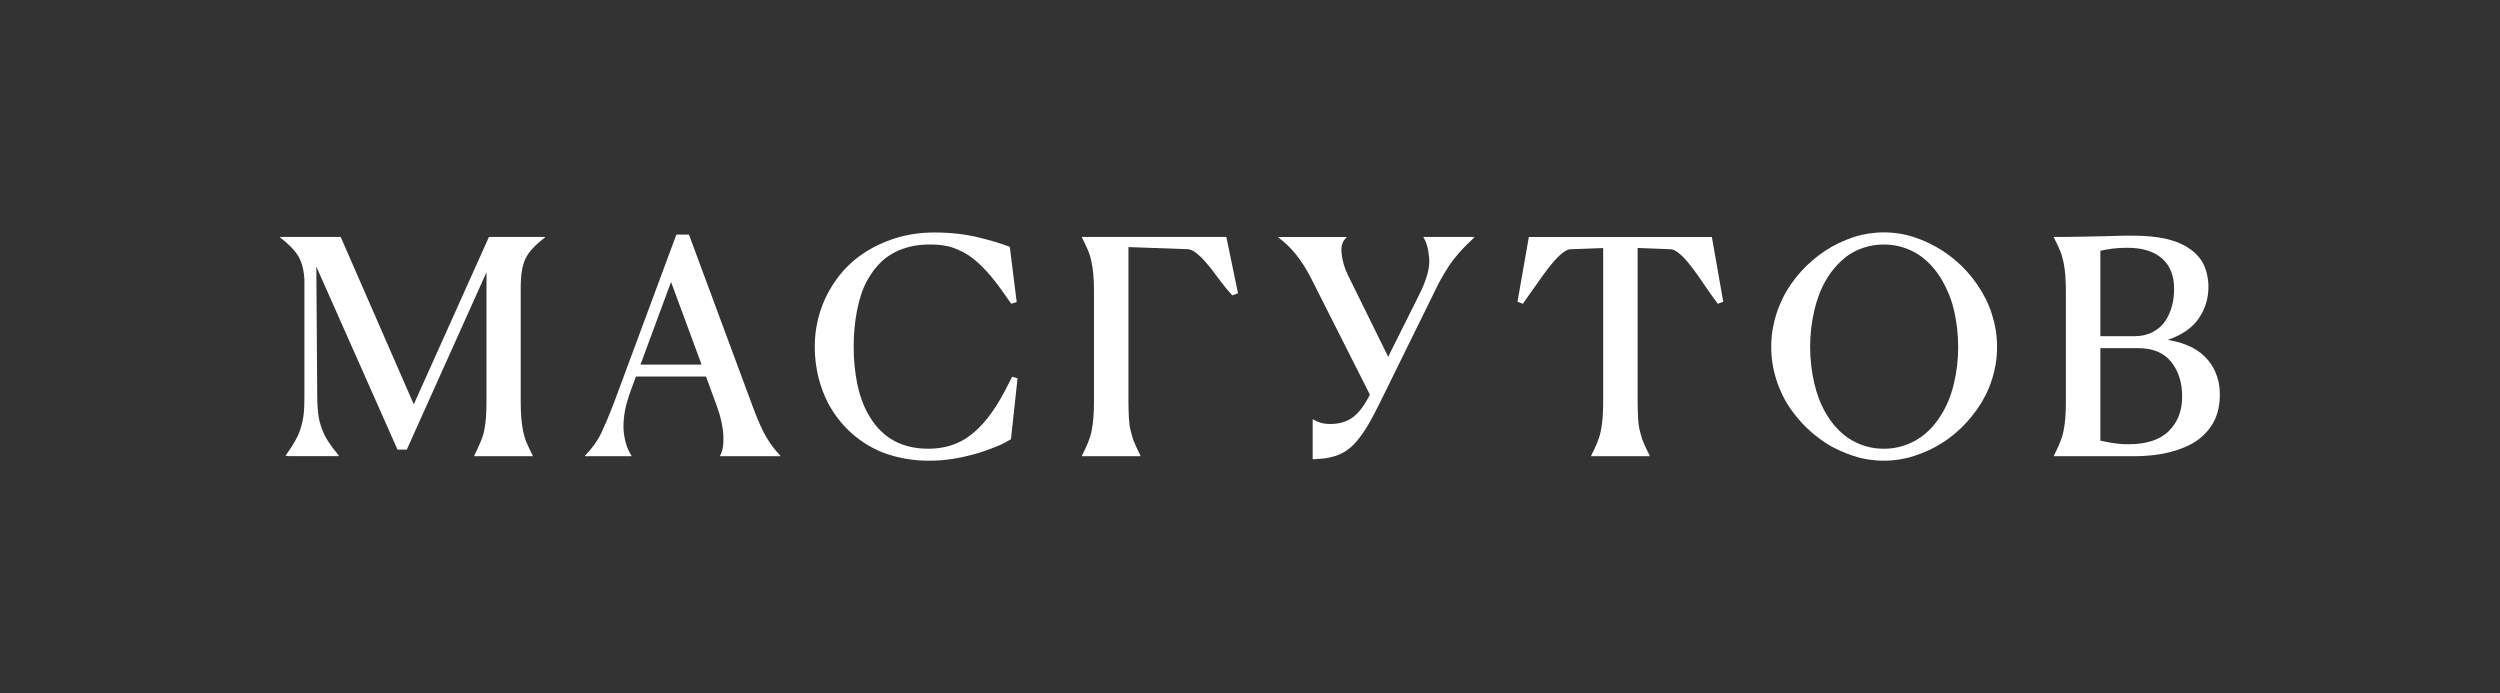
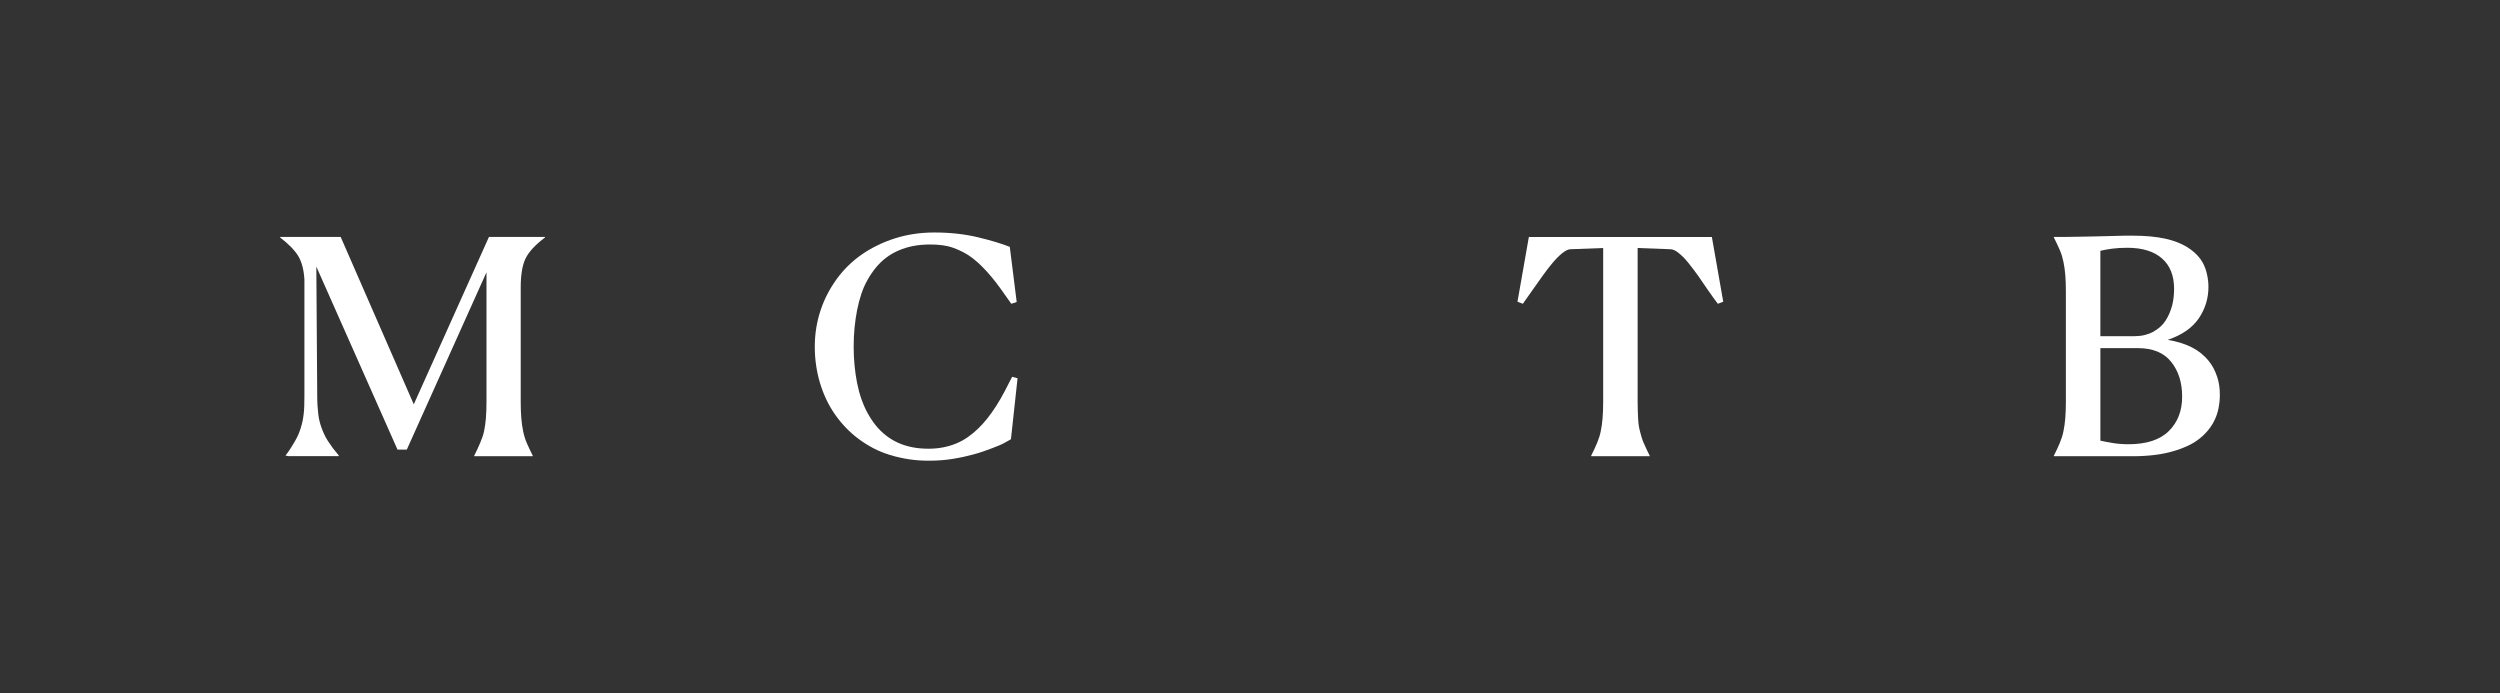
<svg xmlns="http://www.w3.org/2000/svg" id="Logo_Black" version="1.1" viewBox="0 0 637.78 176.85">
  <rect x="0" y="0" width="637.78" height="176.85" fill="#333333" stroke="none" />
  <defs>
    <style> .st0 { fill: #fff; } </style>
  </defs>
  <path class="st0" d="M120.98,116.24c.31-.61.58-1.18.84-1.72s.48-1.06.69-1.57c.2-.51.39-1,.57-1.49.18-.48.32-.98.42-1.49.1-.51.19-1.03.27-1.57s.14-1.11.19-1.72c.05-.61.09-1.26.11-1.95.03-.69.04-1.41.04-2.18v-33.09l-20.33,45.24h-2.37l-20.71-46.69.23,33.16c0,.87.03,1.67.08,2.41.05.74.11,1.44.19,2.1.08.66.19,1.29.34,1.87s.33,1.16.54,1.72c.2.56.43,1.11.69,1.64.25.54.56,1.09.92,1.64.36.56.77,1.15,1.22,1.76.46.61.97,1.25,1.53,1.91v.15h-12.84l-.76-.15c.51-.66.96-1.3,1.34-1.91.38-.61.74-1.2,1.07-1.76.33-.56.61-1.11.84-1.64.23-.53.43-1.08.61-1.64.18-.56.33-1.13.46-1.72.13-.59.23-1.21.31-1.87.08-.66.13-1.36.15-2.1.02-.74.04-1.54.04-2.41v-29.88c-.15-2.5-.68-4.48-1.57-5.96-.89-1.48-2.43-3.06-4.62-4.74v-.15h15.44l18.65,42.71,19.18-42.71h14.29v.15c-2.5,1.88-4.15,3.68-4.97,5.39-.82,1.71-1.22,4.16-1.22,7.37v29.19c0,.81.01,1.55.04,2.22.03.66.06,1.3.11,1.91.05.61.11,1.18.19,1.72s.17,1.06.27,1.57.23,1.02.38,1.53c.15.51.33,1.01.54,1.49.2.48.43.99.69,1.53.25.54.54,1.11.84,1.72v.15h-14.9v-.15Z" />
-   <path class="st0" d="M149.25,116.39v-.15c1.83-1.88,3.22-3.82,4.16-5.81s1.97-4.43,3.09-7.33l16.05-43.25h3.21l16.35,44.09c1.22,3.31,2.36,5.84,3.4,7.6,1.04,1.76,2.23,3.32,3.55,4.7v.15h-15.36v-.15c.66-1.12.94-2.81.84-5.08-.1-2.27-.66-4.8-1.68-7.61l-2.75-7.49h-17.88l-1.3,3.52c-.41,1.12-.75,2.19-1.03,3.21-.28,1.02-.49,1.97-.61,2.86-.13.89-.2,1.73-.23,2.52-.03.79,0,1.52.08,2.18.08.66.18,1.29.31,1.87.13.59.28,1.12.46,1.6.18.49.37.93.57,1.34.2.41.41.76.61,1.07v.15h-11.84ZM178.98,93.01l-7.79-21.09-7.79,21.09h15.59Z" />
  <path class="st0" d="M257.91,112.04c-.15.1-.37.23-.65.38s-.62.35-1.03.57c-.41.23-.89.46-1.45.69-.56.23-1.17.47-1.83.72-.66.26-1.36.51-2.1.76-.74.26-1.53.5-2.37.73-.84.23-1.72.44-2.64.65-.92.2-1.87.38-2.87.54s-1.99.27-2.98.34c-.99.08-2.02.11-3.09.11-1.78,0-3.49-.13-5.12-.38-1.63-.26-3.2-.61-4.7-1.07-1.5-.46-2.92-1.03-4.24-1.72-1.33-.69-2.59-1.48-3.78-2.37-1.2-.89-2.29-1.86-3.29-2.9-.99-1.04-1.91-2.16-2.75-3.36s-1.58-2.47-2.22-3.82c-.64-1.35-1.17-2.75-1.61-4.2-.43-1.45-.77-2.95-.99-4.51-.23-1.55-.34-3.14-.34-4.78s.13-3.22.38-4.78c.26-1.55.62-3.06,1.11-4.51.48-1.45,1.07-2.84,1.76-4.16.69-1.32,1.48-2.6,2.37-3.82.89-1.22,1.87-2.36,2.94-3.4,1.07-1.04,2.23-2,3.48-2.86,1.25-.87,2.59-1.64,4.01-2.33,1.42-.69,2.9-1.27,4.43-1.76s3.13-.85,4.81-1.11c1.68-.25,3.41-.38,5.2-.38,4.02,0,7.73.41,11.12,1.22,3.39.82,6.1,1.63,8.14,2.45l1.76,14.06-1.38.46c-.92-1.32-1.8-2.57-2.64-3.74-.84-1.17-1.66-2.23-2.45-3.17-.79-.94-1.58-1.81-2.37-2.6-.79-.79-1.58-1.49-2.37-2.1-.79-.61-1.6-1.13-2.45-1.57-.84-.43-1.69-.8-2.56-1.11-.87-.31-1.78-.52-2.75-.65-.97-.13-1.99-.19-3.06-.19-1.58,0-3.03.13-4.35.38-1.33.26-2.57.64-3.75,1.15-1.17.51-2.24,1.13-3.21,1.87s-1.83,1.58-2.6,2.52c-.77.94-1.47,1.97-2.1,3.09-.64,1.12-1.17,2.33-1.6,3.63-.43,1.3-.79,2.66-1.07,4.09-.28,1.43-.5,2.92-.65,4.47-.15,1.56-.23,3.17-.23,4.85s.08,3.3.23,4.85.37,3.05.65,4.47c.28,1.42.65,2.79,1.11,4.09.46,1.3.99,2.51,1.61,3.63s1.3,2.15,2.06,3.09c.76.94,1.62,1.79,2.56,2.52.94.74,1.97,1.36,3.09,1.87,1.12.51,2.33.89,3.63,1.15,1.3.26,2.69.38,4.16.38,1.32,0,2.57-.12,3.75-.35,1.17-.23,2.28-.56,3.32-.99,1.04-.43,2.02-.97,2.94-1.61s1.8-1.36,2.64-2.18c.84-.81,1.64-1.7,2.41-2.67.76-.97,1.5-2.01,2.22-3.14.71-1.12,1.4-2.3,2.06-3.55.66-1.25,1.32-2.53,1.99-3.86l1.38.38-1.68,15.51Z" />
-   <path class="st0" d="M290.92,116.39h-14.9v-.15c.31-.61.59-1.18.84-1.72.25-.54.48-1.06.69-1.57.2-.51.38-1,.54-1.49.15-.48.28-.98.38-1.49s.19-1.03.27-1.57.14-1.11.19-1.72c.05-.61.09-1.26.12-1.95.02-.69.04-1.41.04-2.18v-28.27c0-.81-.01-1.55-.04-2.22-.03-.66-.06-1.3-.12-1.91s-.11-1.18-.19-1.72-.17-1.06-.27-1.57-.23-1.02-.38-1.53c-.15-.51-.33-1.01-.54-1.49-.2-.48-.43-.99-.69-1.53-.26-.54-.54-1.11-.84-1.72v-.15h36.83l2.98,14.37-1.45.54c-.36-.41-.74-.84-1.15-1.3s-.8-.94-1.18-1.45c-.38-.51-.78-1.02-1.18-1.53-.41-.51-.8-1.03-1.18-1.57-.38-.54-.78-1.04-1.18-1.53s-.8-.94-1.18-1.38c-.38-.43-.76-.83-1.15-1.18s-.75-.67-1.11-.96c-.36-.28-.71-.5-1.07-.65-.36-.15-.69-.23-.99-.23l-15.13-.54v39.51c0,.81.01,1.55.04,2.22.03.66.05,1.3.08,1.91.03.61.08,1.18.15,1.72.08.54.18,1.06.31,1.57.13.51.27,1.02.42,1.53.15.51.33,1.01.54,1.49s.43.99.69,1.53c.25.54.54,1.11.84,1.72v.15Z" />
-   <path class="st0" d="M330.51,64.77c-1.37-1.65-2.83-3.04-4.35-4.16v-.15h17.35v.15c-1.02.81-1.44,2.15-1.26,4.01.18,1.86.73,3.73,1.65,5.62l10.24,20.78,7.79-15.59c1.99-3.92,2.88-7.08,2.68-9.48s-.69-4.18-1.45-5.35v-.15h12.91v.15c-.51.51-1,.98-1.45,1.41-.46.43-.91.88-1.33,1.34-.43.46-.84.9-1.23,1.34-.38.43-.76.89-1.14,1.38-.38.48-.77,1.01-1.15,1.57-.38.56-.75,1.15-1.11,1.76-.36.61-.74,1.27-1.15,1.99-.41.71-.82,1.5-1.22,2.37l-14.52,29.5c-.61,1.22-1.18,2.33-1.72,3.32-.54.99-1.06,1.9-1.57,2.71s-1.02,1.55-1.53,2.22c-.51.66-1,1.25-1.49,1.76-.48.51-.98.96-1.49,1.34-.51.38-1.03.71-1.56.99s-1.08.51-1.64.69c-.57.18-1.15.33-1.76.46s-1.26.22-1.95.27-1.41.1-2.18.15v-10.16h.15c.56.36,1.18.64,1.88.84.69.2,1.52.31,2.48.31,2.34,0,4.27-.59,5.81-1.76,1.53-1.17,2.95-3.08,4.27-5.73l-14.9-29.49c-1.32-2.6-2.68-4.73-4.05-6.38Z" />
  <path class="st0" d="M420.83,116.39h-14.9v-.15c.31-.61.59-1.18.84-1.72.25-.54.48-1.06.69-1.57.2-.51.38-1,.54-1.49.15-.48.28-.98.38-1.49s.19-1.03.27-1.57c.08-.54.14-1.11.19-1.72.05-.61.09-1.26.11-1.95.02-.69.04-1.41.04-2.18v-39.28l-8.33.31c-.31,0-.64.09-1,.27-.35.18-.72.42-1.11.73-.38.31-.78.66-1.18,1.07-.41.41-.83.87-1.26,1.38-.43.51-.87,1.04-1.3,1.61s-.87,1.15-1.3,1.76l-1.3,1.84c-.43.61-.87,1.22-1.3,1.83-.43.61-.85,1.21-1.26,1.79-.41.59-.79,1.13-1.15,1.64l-1.37-.53,2.9-16.51h46.69l2.9,16.51-1.37.53c-.41-.51-.82-1.06-1.22-1.64-.41-.58-.83-1.18-1.26-1.79-.43-.61-.85-1.22-1.26-1.83-.41-.61-.83-1.22-1.26-1.84-.44-.61-.87-1.2-1.3-1.76s-.85-1.09-1.26-1.61c-.41-.51-.81-.97-1.22-1.38-.41-.41-.8-.76-1.18-1.07-.38-.31-.75-.55-1.11-.73-.36-.18-.72-.27-1.07-.27l-8.33-.31v39.28c0,.81.01,1.55.04,2.22.02.66.05,1.3.08,1.91.02.61.08,1.18.15,1.72s.18,1.06.31,1.57c.13.51.27,1.02.42,1.53.15.51.33,1.01.54,1.49s.43.99.69,1.53.54,1.11.84,1.72v.15Z" />
-   <path class="st0" d="M476.65,117.23c-1.3-.2-2.57-.51-3.82-.92-1.25-.41-2.48-.89-3.7-1.45-1.22-.56-2.4-1.21-3.52-1.95-1.12-.74-2.2-1.55-3.25-2.44-1.05-.89-2.03-1.85-2.94-2.86s-1.77-2.09-2.56-3.21c-.79-1.12-1.49-2.31-2.1-3.55-.61-1.25-1.14-2.55-1.57-3.9-.43-1.35-.76-2.73-.99-4.13s-.34-2.84-.34-4.32.11-2.91.34-4.32c.23-1.4.56-2.78.99-4.13s.96-2.65,1.57-3.9c.61-1.25,1.31-2.45,2.1-3.59.79-1.15,1.64-2.23,2.56-3.25s1.9-1.97,2.94-2.87c1.04-.89,2.13-1.71,3.25-2.45,1.12-.74,2.29-1.4,3.52-1.99,1.22-.58,2.46-1.08,3.7-1.49,1.25-.41,2.52-.71,3.82-.92,1.3-.2,2.61-.31,3.94-.31s2.63.1,3.93.31c1.3.2,2.57.51,3.82.92,1.25.41,2.48.9,3.7,1.49,1.22.59,2.41,1.25,3.56,1.99,1.15.74,2.24,1.56,3.29,2.45,1.04.89,2.02,1.85,2.94,2.87s1.77,2.1,2.56,3.25c.79,1.15,1.5,2.34,2.14,3.59.63,1.25,1.17,2.55,1.6,3.9s.77,2.73,1,4.13c.23,1.4.34,2.84.34,4.32s-.11,2.92-.34,4.32-.56,2.78-1,4.13c-.43,1.35-.97,2.65-1.6,3.9-.64,1.25-1.35,2.43-2.14,3.55-.79,1.12-1.64,2.19-2.56,3.21s-1.9,1.97-2.94,2.86c-1.05.89-2.14,1.71-3.29,2.44-1.15.74-2.33,1.39-3.56,1.95-1.22.56-2.46,1.04-3.7,1.45-1.25.41-2.52.71-3.82.92-1.3.2-2.61.3-3.93.3s-2.64-.1-3.94-.3ZM484.33,114.06c1.17-.28,2.29-.68,3.36-1.18,1.07-.51,2.07-1.13,3.02-1.87.94-.74,1.81-1.58,2.6-2.52.79-.94,1.52-1.97,2.18-3.09.66-1.12,1.25-2.33,1.76-3.63.51-1.3.93-2.66,1.26-4.09.33-1.42.59-2.9.77-4.43.18-1.53.27-3.11.27-4.74s-.09-3.22-.27-4.78c-.18-1.55-.43-3.04-.77-4.47-.33-1.43-.75-2.78-1.26-4.05-.51-1.27-1.1-2.48-1.76-3.63-.66-1.15-1.39-2.19-2.18-3.13-.79-.94-1.66-1.8-2.6-2.56-.94-.77-1.95-1.4-3.02-1.91-1.07-.51-2.19-.9-3.36-1.18s-2.42-.42-3.74-.42-2.57.14-3.75.42-2.29.67-3.36,1.18c-1.07.51-2.06,1.15-2.98,1.91-.92.76-1.77,1.62-2.56,2.56-.79.94-1.52,1.99-2.18,3.13-.66,1.15-1.24,2.37-1.72,3.67-.48,1.3-.89,2.66-1.22,4.09s-.59,2.9-.76,4.43c-.18,1.53-.27,3.11-.27,4.74s.09,3.21.27,4.74c.18,1.53.43,3.01.76,4.43.33,1.43.74,2.78,1.22,4.05.48,1.27,1.06,2.49,1.72,3.63s1.39,2.19,2.18,3.13c.79.94,1.64,1.78,2.56,2.52s1.91,1.36,2.98,1.87c1.07.51,2.19.9,3.36,1.18s2.42.42,3.75.42,2.57-.14,3.74-.42Z" />
  <path class="st0" d="M566.01,103.97c-.2,1.05-.51,2.03-.92,2.94s-.94,1.79-1.61,2.64-1.44,1.62-2.33,2.33c-.89.72-1.91,1.34-3.06,1.87-1.15.54-2.43,1.01-3.86,1.41-1.42.41-2.98.72-4.66.92-1.68.2-3.51.31-5.5.31h-20.1v-.15c.31-.61.59-1.18.84-1.72.25-.54.48-1.06.69-1.57.2-.51.38-1,.54-1.49.15-.48.28-.98.38-1.49.1-.51.19-1.03.27-1.57.08-.54.14-1.11.19-1.72.05-.61.09-1.26.11-1.95.03-.69.04-1.41.04-2.18v-28.27c0-.81-.01-1.55-.04-2.22-.02-.66-.06-1.3-.11-1.91s-.11-1.18-.19-1.72c-.08-.54-.17-1.06-.27-1.57-.11-.51-.23-1.02-.38-1.53-.15-.51-.33-1.01-.54-1.49-.2-.48-.44-.99-.69-1.53-.26-.54-.54-1.11-.84-1.72v-.15h3.1c.94,0,1.83-.01,2.67-.04.84-.03,1.62-.04,2.33-.04s1.37-.01,1.99-.04c.61-.03,1.2-.04,1.76-.04s1.11-.01,1.64-.04c.54-.03,1.06-.04,1.57-.04s1.03-.01,1.57-.04c.54-.02,1.08-.04,1.64-.04h1.76c1.63,0,3.14.06,4.55.19,1.4.13,2.67.32,3.82.57,1.15.26,2.18.56,3.09.92.92.36,1.75.77,2.48,1.22.74.46,1.39.94,1.95,1.45.56.51,1.04,1.04,1.45,1.6.41.56.74,1.13.99,1.72.26.59.46,1.18.61,1.8.15.61.27,1.22.35,1.83.08.61.11,1.2.11,1.76,0,2.96-.83,5.64-2.48,8.06-1.66,2.42-4.29,4.24-7.91,5.46,1.22.2,2.35.47,3.4.8,1.04.33,1.99.71,2.83,1.15.84.43,1.6.93,2.29,1.49s1.3,1.16,1.83,1.8.98,1.3,1.34,1.99c.35.69.66,1.41.92,2.18.26.77.43,1.53.54,2.29.1.77.15,1.55.15,2.37,0,1.07-.1,2.13-.31,3.17ZM544.69,85.75c.92,0,1.77-.1,2.56-.31.79-.2,1.5-.48,2.14-.84s1.21-.77,1.72-1.22.96-.98,1.34-1.57c.38-.58.71-1.21,1-1.87.28-.66.51-1.34.69-2.02.18-.69.31-1.39.38-2.1.08-.71.12-1.42.12-2.14,0-3.36-1.03-5.95-3.1-7.76-2.06-1.81-5.01-2.71-8.83-2.71-1.48,0-2.78.08-3.9.23-1.12.15-2.12.33-2.98.54v21.78h8.86ZM553.29,109.97c2.27-2.24,3.4-5.17,3.4-8.79s-.93-6.52-2.79-8.86c-1.86-2.34-4.7-3.51-8.52-3.51h-9.55v23.61c.92.2,1.99.41,3.21.61,1.22.2,2.55.3,3.97.3,4.58,0,8.01-1.12,10.28-3.36Z" />
</svg>